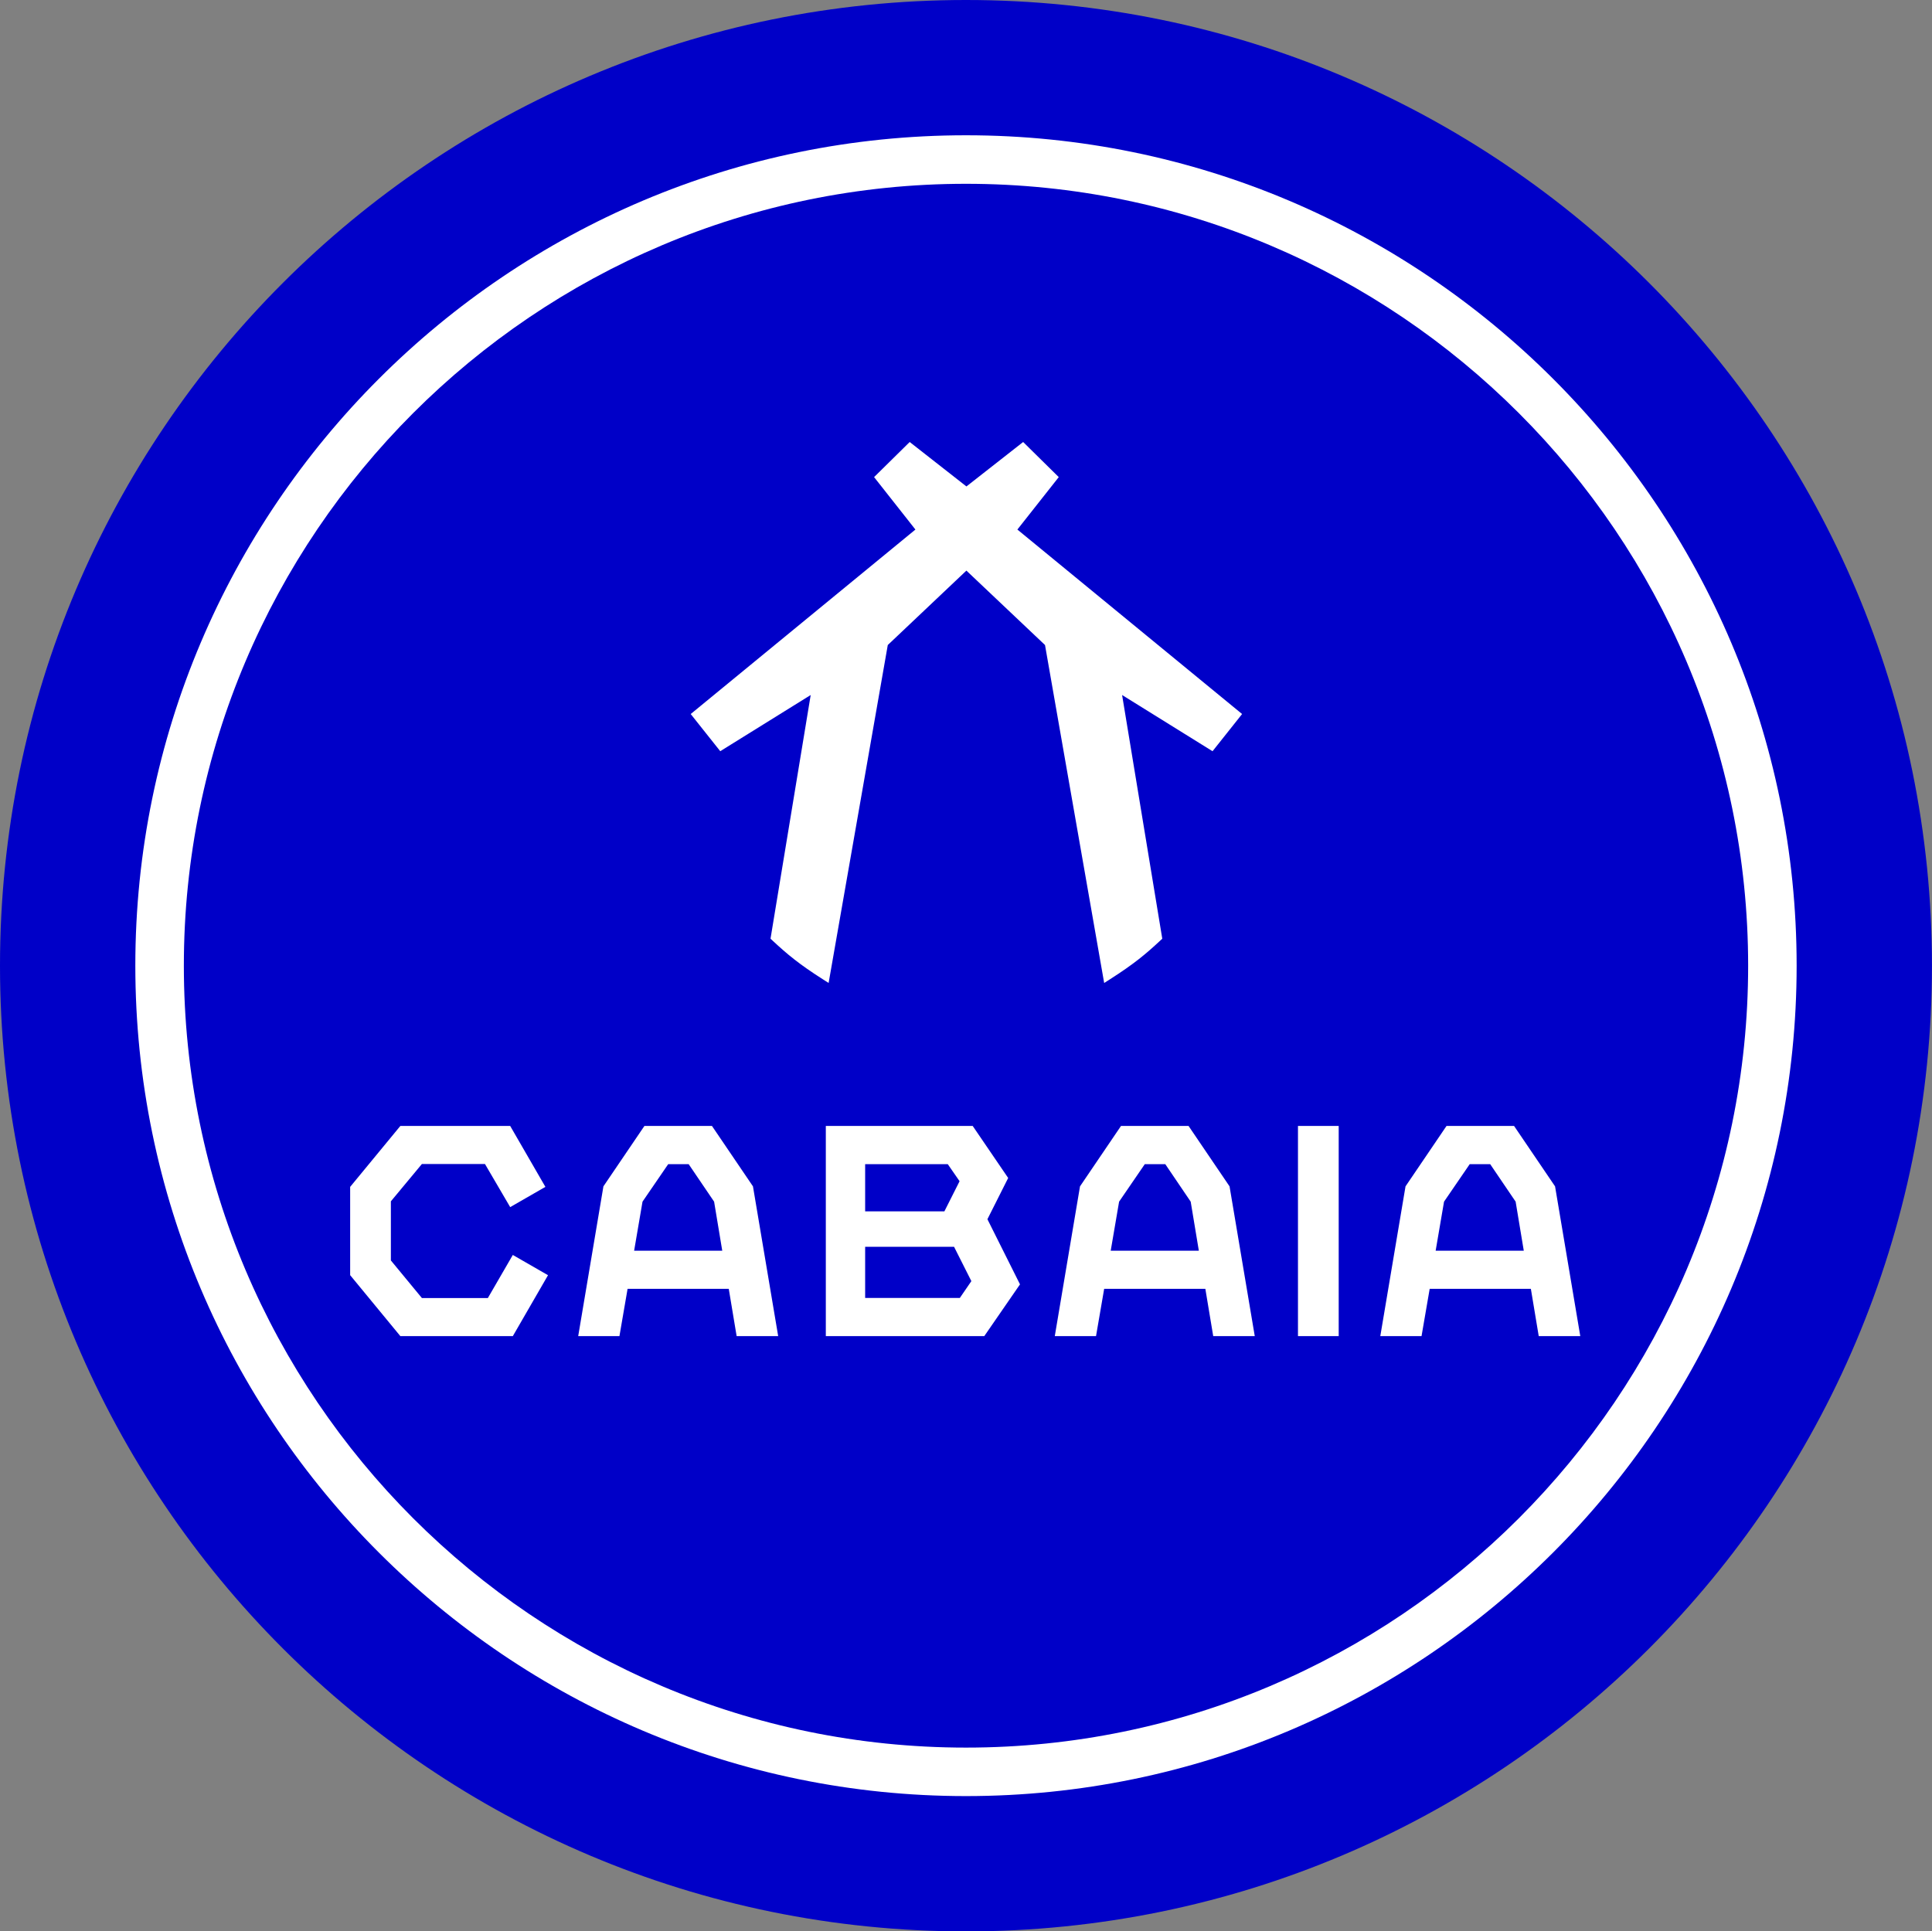
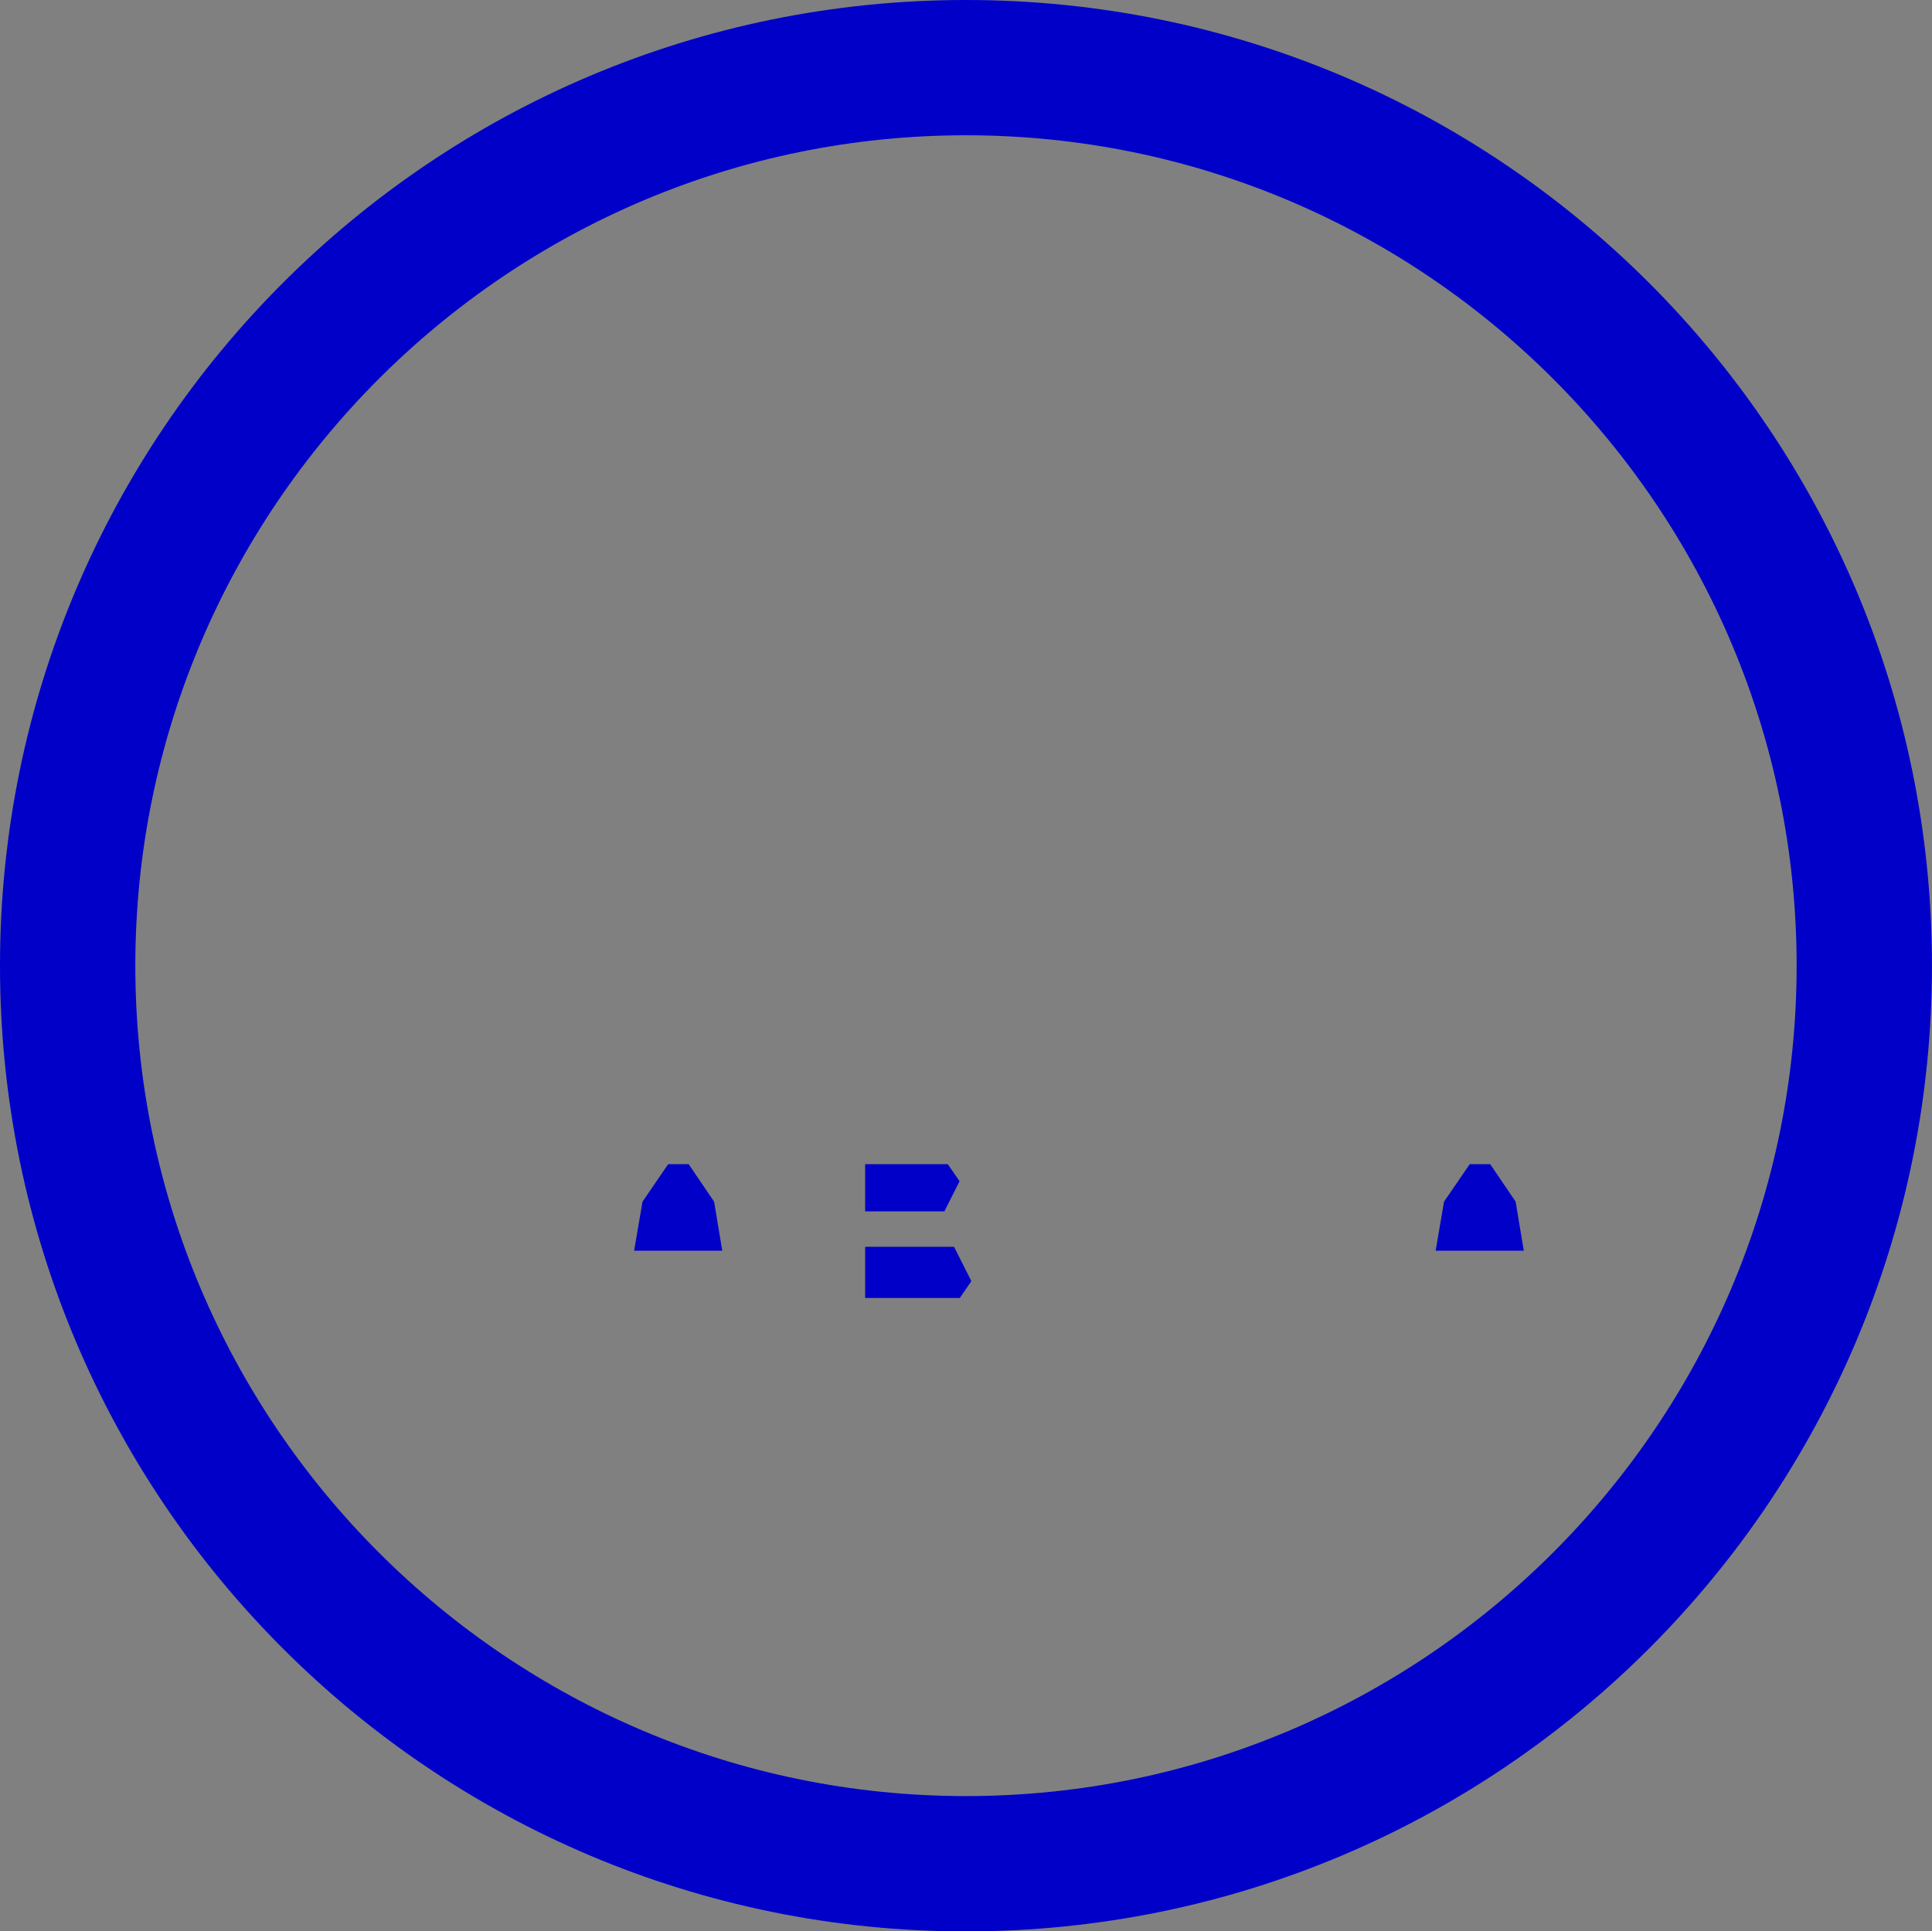
<svg xmlns="http://www.w3.org/2000/svg" viewBox="0 0 566.93 566.81" data-name="Calque 1" id="Calque_1">
  <rect x="0" y="0" width="566.93" height="566.81" fill="#808080" stroke="none" />
  <defs>
    <style>
      .cls-1 {
        fill: #fff;
      }

      .cls-1, .cls-2 {
        stroke-width: 0px;
      }

      .cls-2 {
        fill: #0000c8;
      }
    </style>
  </defs>
-   <circle r="247.46" cy="283.41" cx="283.46" class="cls-1" />
  <g>
    <path d="M283.46,0C126.91,0,0,126.89,0,283.41s126.91,283.41,283.46,283.41,283.46-126.89,283.46-283.41S440.02,0,283.46,0ZM283.46,527.11c-134.41,0-243.75-109.33-243.75-243.71S149.06,39.7,283.46,39.7s243.75,109.33,243.75,243.7-109.35,243.71-243.75,243.71Z" class="cls-2" />
    <polygon points="437.28 341.65 431.28 341.65 423.74 352.66 421.28 367.05 447.14 367.05 444.75 352.66 437.28 341.65" class="cls-2" />
    <polygon points="202.08 341.65 196.08 341.65 188.54 352.66 186.08 367.05 211.94 367.05 209.55 352.66 202.08 341.65" class="cls-2" />
-     <polygon points="341.94 341.65 335.93 341.65 328.39 352.66 325.93 367.05 351.79 367.05 349.4 352.66 341.94 341.65" class="cls-2" />
    <polygon points="253.87 365.9 253.87 380.91 281.66 380.91 285.04 375.98 279.96 365.9 253.87 365.9" class="cls-2" />
    <polygon points="281.58 346.66 278.11 341.65 253.87 341.65 253.87 355.51 277.12 355.51 281.58 346.66" class="cls-2" />
-     <path d="M283.46,53.94c-126.56,0-229.51,102.94-229.51,229.47s102.96,229.47,229.51,229.47,229.52-102.94,229.52-229.47S410.02,53.94,283.46,53.94ZM150.48,392.12h-33l-14.73-17.89v-25.91l14.73-17.88h32.23l10.33,17.88-10.33,5.94-7.4-12.65h-18.51l-9.1,10.95v17.35l9.1,11.03h19.36l7.32-12.64,10.33,5.94-10.33,17.89ZM216.16,392.12l-2.31-13.88h-29.69l-2.39,13.88h-12.1l7.4-43.95,12.03-17.73h19.82l12.03,17.73,7.4,43.95h-12.19ZM288.83,392.12h-46.5v-61.68h43.1l10.41,15.27-6.09,12.1,9.56,19.12-10.48,15.19ZM356.01,392.12l-2.31-13.88h-29.69l-2.39,13.88h-12.1l7.4-43.95,12.03-17.73h19.82l12.03,17.73,7.4,43.95h-12.19ZM355.8,220.46l-26.53-16.49,11.79,71.52-.54.5c-4.4,4.11-7.9,6.99-14.77,11.38l-1.74,1.11-17.36-99.18-23.07-21.84-23.07,21.84-17.36,99.18-1.74-1.11c-6.87-4.38-10.36-7.27-14.77-11.38l-.54-.5,11.79-71.52-26.54,16.49-8.67-10.91,65.94-54.14-12.13-15.39,10.45-10.3,16.65,13.04,16.64-13.04,10.45,10.3-12.14,15.39,65.94,54.14-8.67,10.91ZM392.83,392.12h-11.95v-61.68h11.95v61.68ZM451.53,392.12l-2.31-13.88h-29.69l-2.39,13.88h-12.1l7.4-43.95,12.03-17.73h19.82l12.03,17.73,7.4,43.95h-12.19Z" class="cls-2" />
  </g>
</svg>